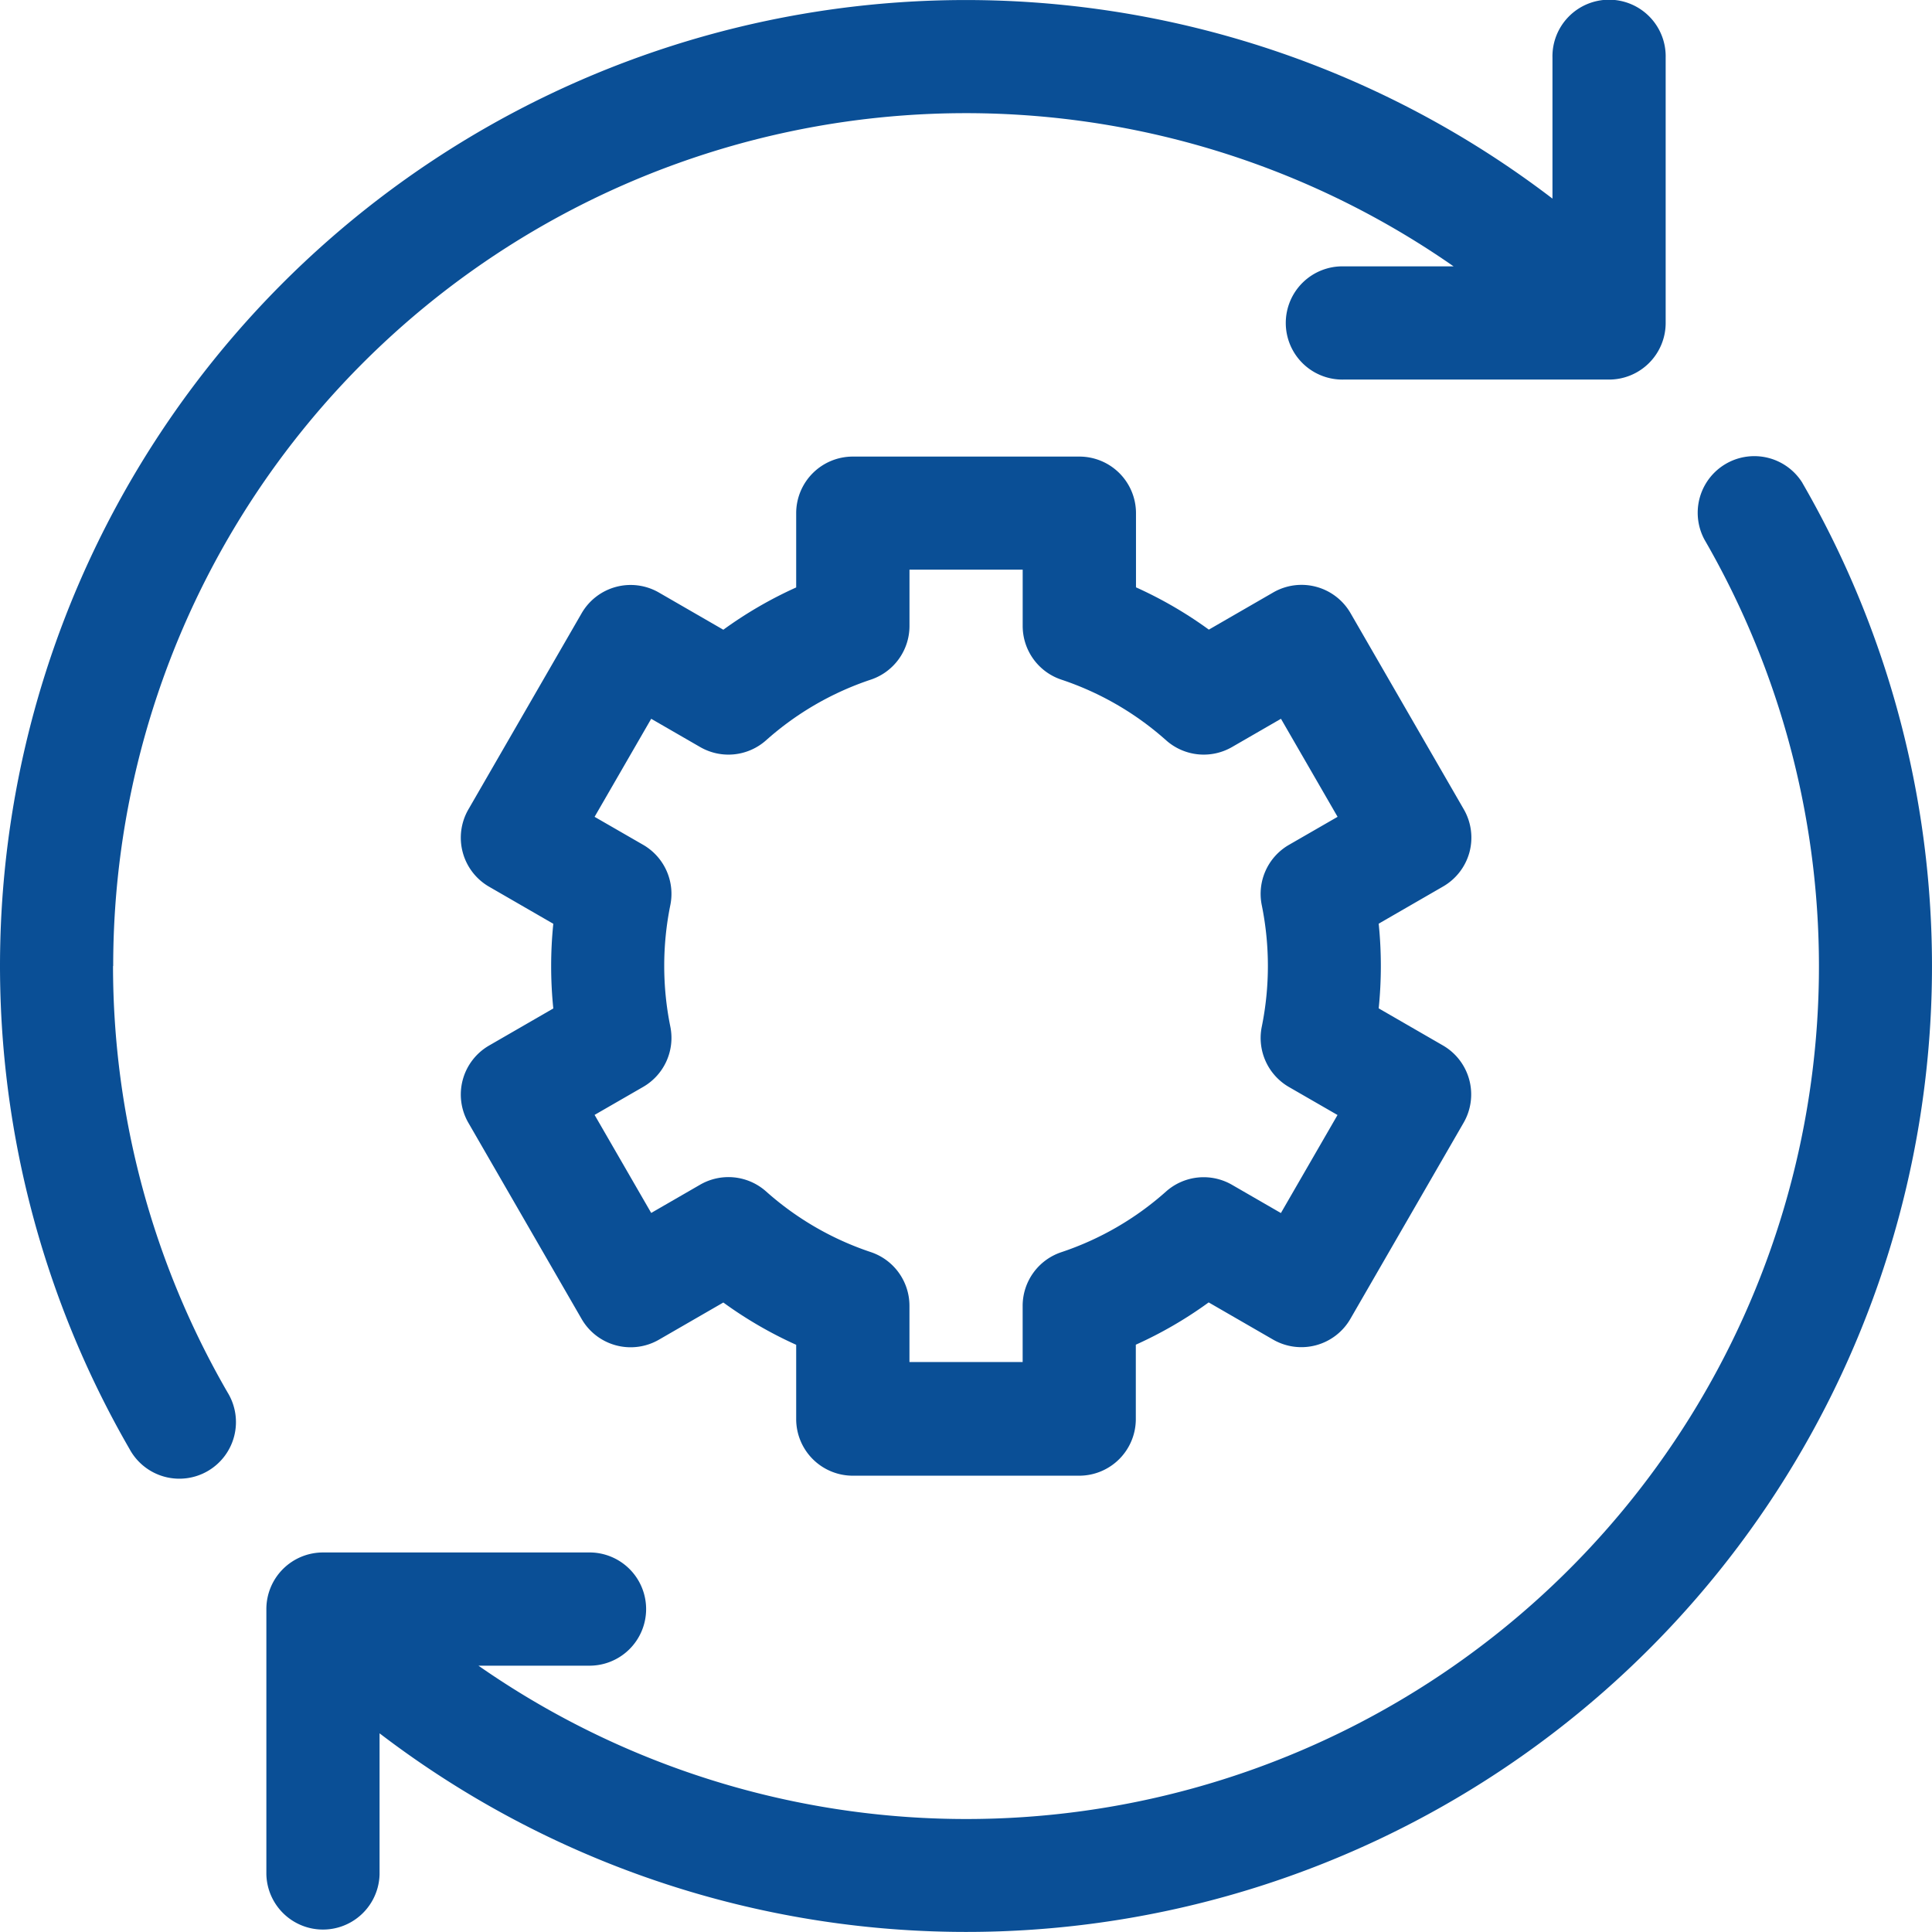
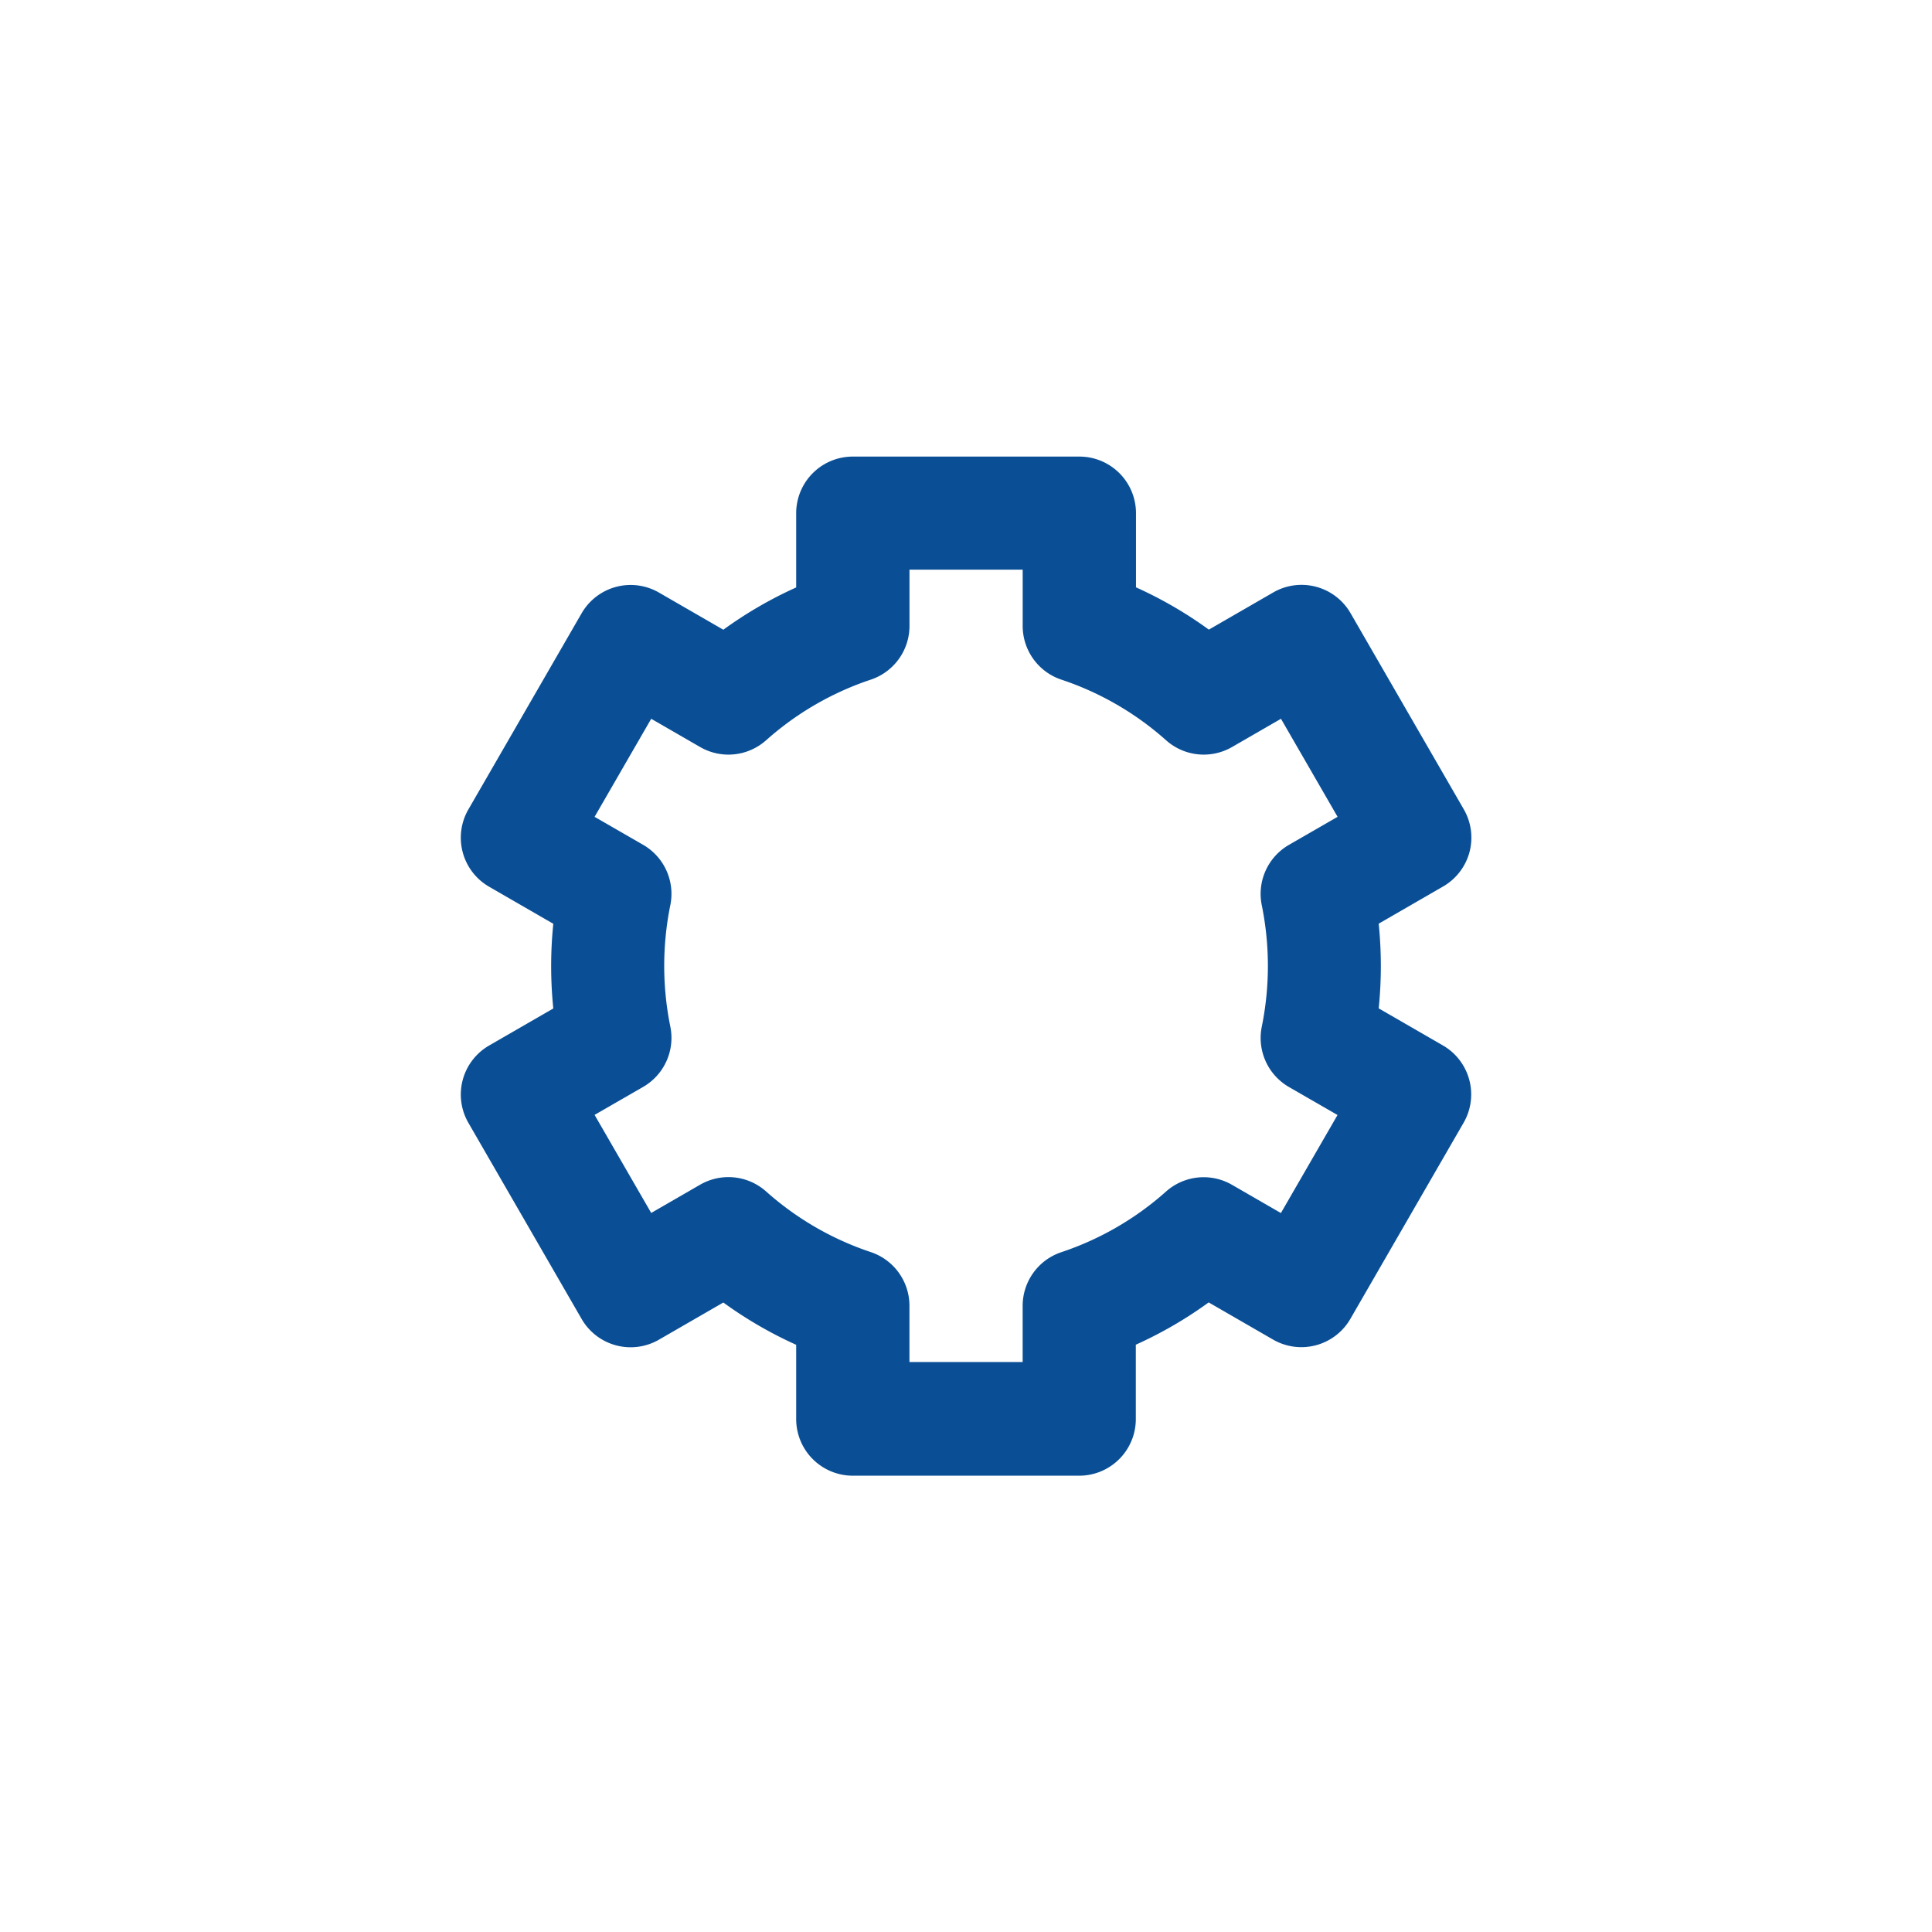
<svg xmlns="http://www.w3.org/2000/svg" id="Group_94549" data-name="Group 94549" width="55.69" height="55.69" viewBox="0 0 55.69 55.69">
-   <path id="Path_131976" data-name="Path 131976" d="M3.263,27.845A24.58,24.58,0,0,1,41.9,7.678H38.735a1.632,1.632,0,1,0,0,3.263h7.646a1.632,1.632,0,0,0,1.632-1.632V1.664a1.632,1.632,0,1,0-3.263,0V5.725A27.84,27.84,0,0,0,3.734,41.768a1.632,1.632,0,1,0,2.824-1.634,24.566,24.566,0,0,1-3.3-12.288Z" transform="translate(0 0)" fill="#0a4f96" />
-   <path id="Path_131977" data-name="Path 131977" d="M114.866,121.327a1.632,1.632,0,0,0-2.824,1.634A24.578,24.578,0,0,1,76.7,155.417h3.161a1.632,1.632,0,1,0,0-3.263H72.219a1.632,1.632,0,0,0-1.632,1.632v7.646a1.632,1.632,0,0,0,3.263,0v-4.065a27.838,27.838,0,0,0,41.015-36.039Z" transform="translate(-62.909 -107.404)" fill="#0a4f96" />
  <path id="Path_131978" data-name="Path 131978" d="M151.155,132.406a1.632,1.632,0,0,0-.163-1.238l-3.263-5.652a1.631,1.631,0,0,0-2.229-.6l-1.857,1.072a11.829,11.829,0,0,0-2.1-1.219v-2.14A1.632,1.632,0,0,0,139.906,121H133.38a1.632,1.632,0,0,0-1.632,1.632v2.14a11.839,11.839,0,0,0-2.1,1.219l-1.857-1.072a1.631,1.631,0,0,0-2.229.6l-3.263,5.652a1.631,1.631,0,0,0,.6,2.229l1.848,1.067a12.061,12.061,0,0,0,0,2.441l-1.848,1.067a1.631,1.631,0,0,0-.6,2.229l3.263,5.652a1.631,1.631,0,0,0,2.229.6l1.857-1.072a11.82,11.82,0,0,0,2.1,1.219v2.141a1.632,1.632,0,0,0,1.632,1.632h6.526a1.632,1.632,0,0,0,1.632-1.632V146.6a11.833,11.833,0,0,0,2.1-1.219l1.857,1.072a1.631,1.631,0,0,0,2.229-.6l3.263-5.652a1.631,1.631,0,0,0-.6-2.229l-1.848-1.067a12.061,12.061,0,0,0,0-2.441l1.848-1.067A1.632,1.632,0,0,0,151.155,132.406Zm-5.986,1.527a8.792,8.792,0,0,1,0,3.5,1.632,1.632,0,0,0,.783,1.739l1.4.807-1.632,2.826-1.41-.814a1.632,1.632,0,0,0-1.9.193,8.635,8.635,0,0,1-3.018,1.749,1.631,1.631,0,0,0-1.116,1.548V147.1h-3.263v-1.622a1.632,1.632,0,0,0-1.116-1.548,8.635,8.635,0,0,1-3.018-1.749,1.632,1.632,0,0,0-1.9-.193l-1.41.814-1.632-2.826,1.4-.807a1.631,1.631,0,0,0,.783-1.739,8.8,8.8,0,0,1,0-3.5,1.632,1.632,0,0,0-.783-1.739l-1.4-.807,1.632-2.826,1.41.814a1.631,1.631,0,0,0,1.9-.193,8.635,8.635,0,0,1,3.019-1.749,1.632,1.632,0,0,0,1.116-1.548v-1.622h3.263v1.622a1.632,1.632,0,0,0,1.116,1.548,8.635,8.635,0,0,1,3.019,1.749,1.632,1.632,0,0,0,1.9.193l1.41-.814,1.632,2.826-1.4.807A1.631,1.631,0,0,0,145.169,133.933Z" transform="translate(-108.798 -107.839)" fill="#0a4f96" />
</svg>